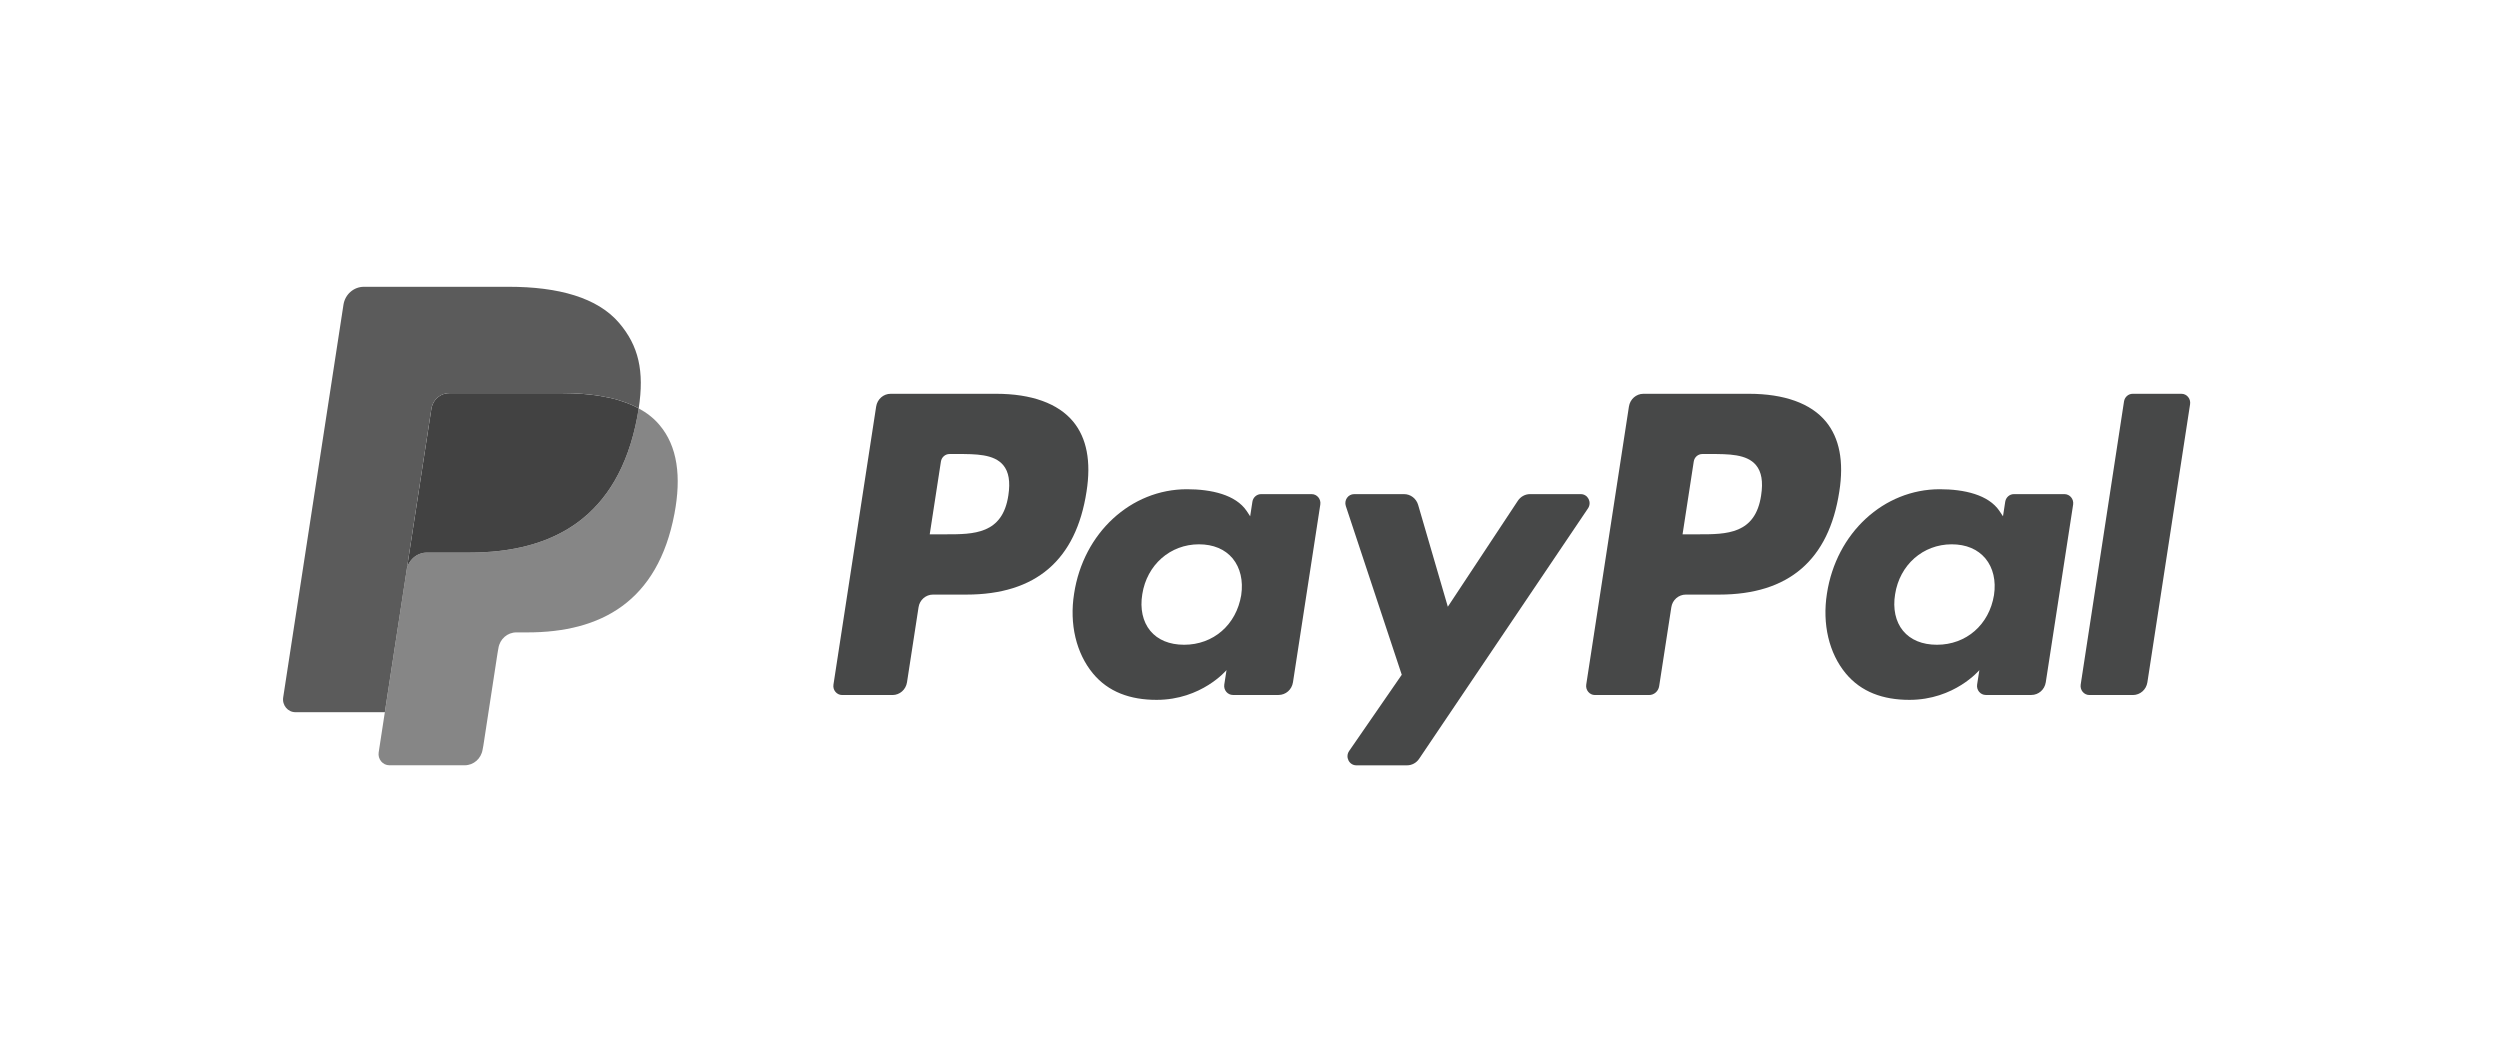
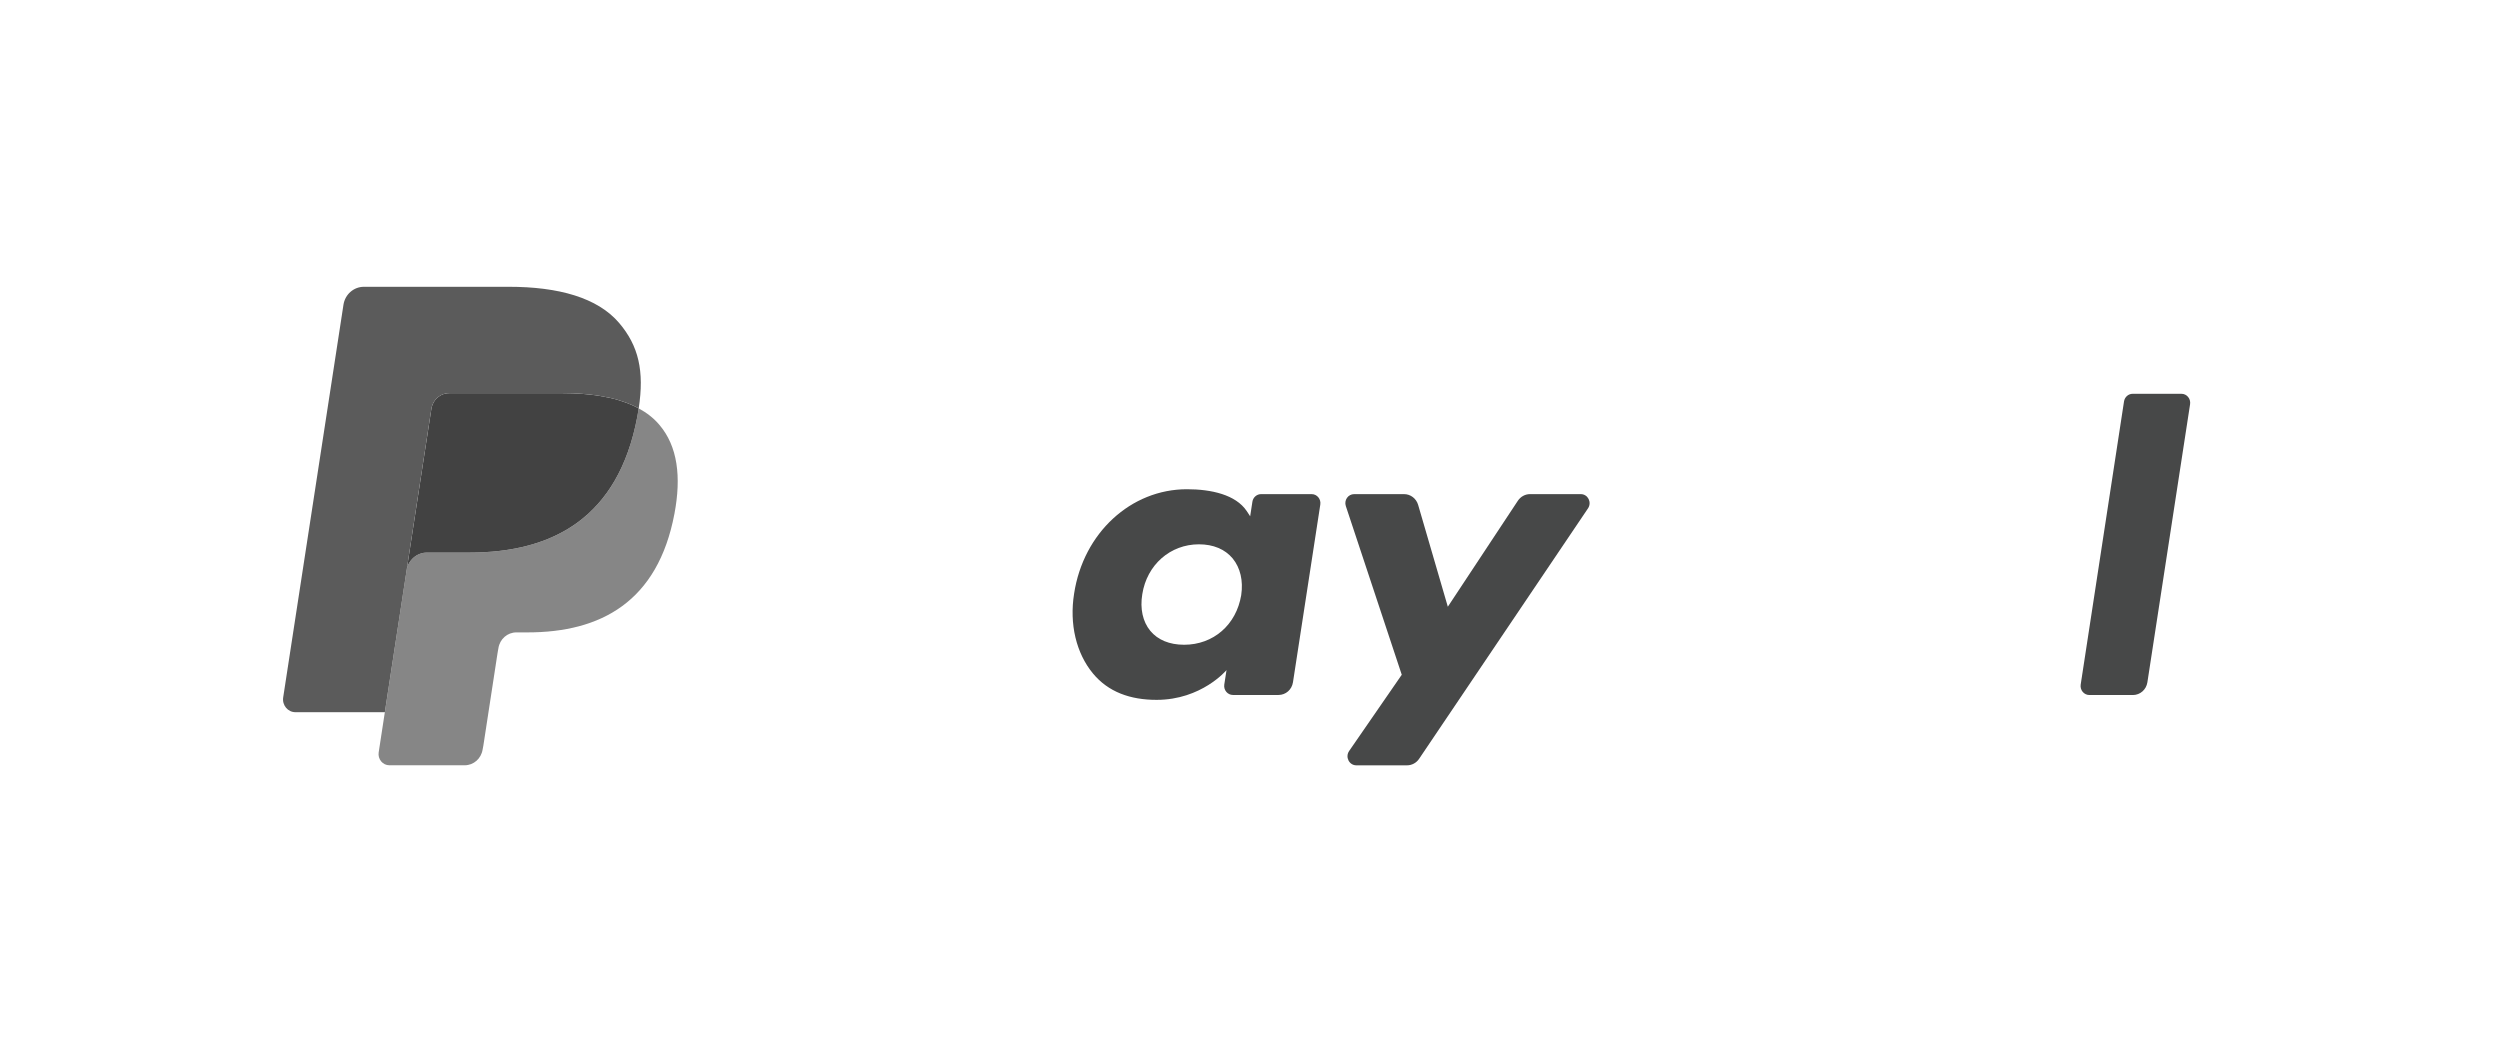
<svg xmlns="http://www.w3.org/2000/svg" xmlns:xlink="http://www.w3.org/1999/xlink" width="91px" height="38px" viewBox="0 0 91 38" version="1.1">
  <title>Paypal-blk</title>
  <defs>
-     <path d="M22.419,4.334 L26.261,4.334 C27.545,4.334 28.514,4.683 29.061,5.343 C29.558,5.943 29.722,6.8 29.55,7.891 C29.168,10.384 27.709,11.643 25.177,11.643 L23.962,11.643 C23.698,11.643 23.474,11.838 23.435,12.105 L23.015,14.835 C22.974,15.103 22.75,15.299 22.488,15.299 L20.655,15.299 C20.457,15.299 20.306,15.118 20.338,14.919 L21.892,4.798 C21.933,4.532 22.155,4.334 22.419,4.334 Z M24.249,6.803 L23.842,9.449 L24.422,9.449 C25.44,9.449 26.494,9.449 26.704,8.031 C26.78,7.534 26.72,7.173 26.518,6.931 C26.178,6.526 25.525,6.526 24.831,6.526 L24.564,6.526 C24.407,6.526 24.273,6.641 24.249,6.803 Z" id="path-1" />
    <path d="M29.097,11.61 C29.435,9.39 31.172,7.808 33.204,7.808 C34.091,7.808 34.979,8.006 35.379,8.6 L35.506,8.793 L35.587,8.264 C35.61,8.104 35.748,7.986 35.904,7.986 L37.744,7.986 C37.939,7.986 38.091,8.166 38.059,8.366 L37.064,14.835 C37.023,15.103 36.802,15.297 36.537,15.297 L34.88,15.297 C34.684,15.297 34.533,15.118 34.564,14.917 L34.645,14.392 C34.645,14.392 33.738,15.475 32.1,15.475 C31.145,15.475 30.342,15.191 29.782,14.512 C29.172,13.774 28.922,12.715 29.097,11.61 Z M31.868,12.959 C32.142,13.293 32.57,13.469 33.103,13.469 C34.167,13.469 35.001,12.743 35.18,11.664 C35.259,11.141 35.148,10.668 34.869,10.327 C34.59,9.992 34.164,9.813 33.641,9.813 C32.594,9.813 31.746,10.562 31.579,11.63 C31.492,12.156 31.597,12.628 31.868,12.959 Z" id="path-3" />
    <path d="M45.692,7.986 C45.516,7.986 45.352,8.076 45.251,8.226 L42.701,12.085 L41.62,8.377 C41.552,8.145 41.344,7.986 41.107,7.986 L39.291,7.986 C39.071,7.986 38.917,8.207 38.988,8.421 L41.024,14.561 L39.108,17.337 C38.958,17.557 39.11,17.858 39.37,17.858 L41.218,17.858 C41.391,17.858 41.557,17.769 41.656,17.62 L47.805,8.502 C47.95,8.283 47.8,7.986 47.54,7.986 L45.692,7.986 Z" id="path-5" />
-     <path d="M49.82,4.334 L53.662,4.334 C54.948,4.334 55.916,4.683 56.461,5.343 C56.958,5.943 57.123,6.8 56.951,7.891 C56.57,10.384 55.109,11.643 52.579,11.643 L51.363,11.643 C51.101,11.643 50.875,11.838 50.836,12.105 L50.394,14.974 C50.366,15.161 50.21,15.299 50.027,15.299 L48.054,15.299 C47.859,15.299 47.709,15.118 47.739,14.919 L49.293,4.798 C49.334,4.532 49.556,4.334 49.82,4.334 Z M51.652,6.803 L51.245,9.449 L51.824,9.449 C52.843,9.449 53.895,9.449 54.105,8.031 C54.182,7.534 54.121,7.173 53.919,6.931 C53.581,6.526 52.927,6.526 52.232,6.526 L51.967,6.526 C51.809,6.526 51.675,6.641 51.652,6.803 Z" id="path-7" />
-     <path d="M56.5,11.61 C56.839,9.39 58.575,7.808 60.607,7.808 C61.494,7.808 62.381,8.006 62.78,8.6 L62.909,8.793 L62.99,8.264 C63.015,8.104 63.147,7.986 63.307,7.986 L65.145,7.986 C65.342,7.986 65.492,8.166 65.462,8.366 L64.466,14.835 C64.425,15.103 64.203,15.297 63.939,15.297 L62.284,15.297 C62.087,15.297 61.937,15.118 61.967,14.917 L62.049,14.392 C62.049,14.392 61.142,15.475 59.503,15.475 C58.548,15.475 57.748,15.191 57.185,14.512 C56.574,13.774 56.327,12.715 56.5,11.61 Z M59.269,12.959 C59.544,13.293 59.971,13.469 60.505,13.469 C61.568,13.469 62.404,12.743 62.581,11.664 C62.661,11.141 62.551,10.668 62.269,10.327 C61.989,9.992 61.565,9.813 61.043,9.813 C59.995,9.813 59.148,10.562 58.982,11.63 C58.895,12.156 58.998,12.628 59.269,12.959 Z" id="path-9" />
    <path d="M67.63,4.334 C67.474,4.334 67.338,4.452 67.314,4.613 L65.737,14.919 C65.707,15.118 65.856,15.299 66.054,15.299 L67.638,15.299 C67.901,15.299 68.125,15.103 68.165,14.835 L69.719,4.714 C69.75,4.515 69.601,4.334 69.405,4.334 L67.63,4.334 Z" id="path-11" />
    <path d="M3.247,1.03 C3.204,1.03 3.163,1.046 3.13,1.074 C3.099,1.103 3.077,1.142 3.069,1.185 L0.898,15.334 L4.023,15.334 L4.678,15.35 L4.385,17.265 L6.915,17.265 C6.934,17.265 6.955,17.258 6.969,17.245 C6.985,17.231 6.996,17.213 7.001,17.172 L7.026,17.049 L7.545,13.67 L7.575,13.497 C7.621,13.201 7.769,12.929 7.993,12.731 C8.217,12.536 8.503,12.428 8.795,12.428 L9.205,12.428 C9.841,12.428 10.421,12.359 10.931,12.223 C11.456,12.085 11.92,11.868 12.311,11.583 C12.72,11.284 13.066,10.896 13.337,10.429 C13.63,9.922 13.848,9.303 13.984,8.592 C14.099,7.973 14.124,7.427 14.053,6.969 C13.984,6.523 13.82,6.146 13.567,5.85 C13.416,5.672 13.219,5.517 12.969,5.383 L12.674,5.21 L12.674,4.819 L12.679,4.775 C12.774,4.167 12.772,3.666 12.677,3.25 C12.586,2.851 12.397,2.49 12.102,2.143 C11.47,1.405 10.263,1.03 8.515,1.03 L3.247,1.03 Z" id="path-13" />
    <path d="M13.195,5.181 C12.499,8.848 10.121,10.114 7.086,10.114 L5.541,10.114 C5.169,10.114 4.856,10.391 4.798,10.767 L4.008,15.924 L3.784,17.387 C3.746,17.633 3.932,17.856 4.173,17.856 L6.915,17.856 C7.24,17.856 7.515,17.614 7.567,17.284 L7.594,17.142 L8.11,13.776 L8.143,13.591 C8.193,13.261 8.471,13.019 8.795,13.019 L9.205,13.019 C11.862,13.019 13.941,11.911 14.549,8.704 C14.803,7.365 14.67,6.245 13.998,5.46 C13.796,5.221 13.544,5.025 13.249,4.865 C13.233,4.968 13.215,5.074 13.195,5.181 Z" id="path-15" />
    <path d="M6.354,4.311 C6.251,4.311 6.155,4.334 6.068,4.376 C5.877,4.471 5.737,4.656 5.702,4.884 L4.825,10.601 L4.798,10.767 C4.856,10.391 5.169,10.114 5.541,10.114 L7.086,10.114 C10.121,10.114 12.499,8.847 13.195,5.181 C13.215,5.074 13.233,4.968 13.249,4.865 C13.073,4.768 12.883,4.687 12.677,4.618 C12.627,4.6 12.575,4.583 12.521,4.567 C12.416,4.534 12.307,4.505 12.195,4.48 C12.081,4.455 11.966,4.433 11.846,4.414 C11.428,4.344 10.973,4.311 10.483,4.311 L6.354,4.311 Z" id="path-17" />
    <path d="M3.247,0.439 C2.876,0.439 2.559,0.716 2.502,1.093 L0.308,15.386 C0.265,15.669 0.476,15.924 0.754,15.924 L4.008,15.924 L4.825,10.601 L5.702,4.884 C5.737,4.656 5.877,4.471 6.068,4.377 C6.156,4.334 6.251,4.311 6.354,4.311 L10.483,4.311 C10.973,4.311 11.428,4.344 11.846,4.414 C11.966,4.434 12.081,4.455 12.195,4.48 C12.307,4.507 12.416,4.535 12.521,4.567 C12.575,4.583 12.627,4.6 12.677,4.618 C12.883,4.687 13.073,4.77 13.249,4.865 C13.457,3.509 13.247,2.588 12.535,1.754 C11.75,0.834 10.331,0.439 8.517,0.439 L3.247,0.439 Z" id="path-19" />
  </defs>
  <g id="Page-1" stroke="none" stroke-width="1" fill="none" fill-rule="evenodd">
    <g id="375---Footer---Supre/Factorie-updates" transform="translate(-227, -51)">
      <g id="Group-5" transform="translate(12, -152)">
        <g id="Paypal-blk" transform="translate(215, 203)">
          <g id="Group" opacity="0.9">
            <g id="Group" transform="translate(10, 10)">
              <mask id="mask-2" fill="white">
                <use xlink:href="#path-1" />
              </mask>
              <use id="Clip-88" fill="#333434" transform="translate(24.975, 9.817) rotate(-360) translate(-24.975, -9.817) " xlink:href="#path-1" />
              <mask id="mask-4" fill="white">
                <use xlink:href="#path-3" />
              </mask>
              <use id="Clip-91" fill="#333434" transform="translate(33.553, 11.641) rotate(-360) translate(-33.553, -11.641) " xlink:href="#path-3" />
              <mask id="mask-6" fill="white">
                <use xlink:href="#path-5" />
              </mask>
              <use id="Clip-94" fill="#333434" transform="translate(43.416, 12.922) rotate(-360) translate(-43.416, -12.922) " xlink:href="#path-5" />
              <mask id="mask-8" fill="white">
                <use xlink:href="#path-7" />
              </mask>
              <use id="Clip-97" fill="#333434" transform="translate(52.376, 9.817) rotate(-360) translate(-52.376, -9.817) " xlink:href="#path-7" />
              <mask id="mask-10" fill="white">
                <use xlink:href="#path-9" />
              </mask>
              <use id="Clip-100" fill="#333434" transform="translate(60.956, 11.641) rotate(-360) translate(-60.956, -11.641) " xlink:href="#path-9" />
              <mask id="mask-12" fill="white">
                <use xlink:href="#path-11" />
              </mask>
              <use id="Clip-103" fill="#333434" transform="translate(67.728, 9.817) rotate(-360) translate(-67.728, -9.817) " xlink:href="#path-11" />
              <mask id="mask-14" fill="white">
                <use xlink:href="#path-13" />
              </mask>
              <g id="Clip-106" transform="translate(7.495, 9.148) rotate(-360) translate(-7.495, -9.148) " />
              <mask id="mask-16" fill="white">
                <use xlink:href="#path-15" />
              </mask>
              <use id="Clip-109" fill="#797979" transform="translate(9.224, 11.36) rotate(-360) translate(-9.224, -11.36) " xlink:href="#path-15" />
              <mask id="mask-18" fill="white">
                <use xlink:href="#path-17" />
              </mask>
              <use id="Clip-112" fill="#2D2D2D" transform="translate(9.023, 7.539) rotate(-360) translate(-9.023, -7.539) " xlink:href="#path-17" />
              <mask id="mask-20" fill="white">
                <use xlink:href="#path-19" />
              </mask>
              <use id="Clip-115" fill="#494949" transform="translate(6.814, 8.182) rotate(-360) translate(-6.814, -8.182) " xlink:href="#path-19" />
            </g>
          </g>
          <rect id="Rectangle" x="0" y="0" width="91" height="38" rx="3" />
        </g>
      </g>
    </g>
  </g>
</svg>